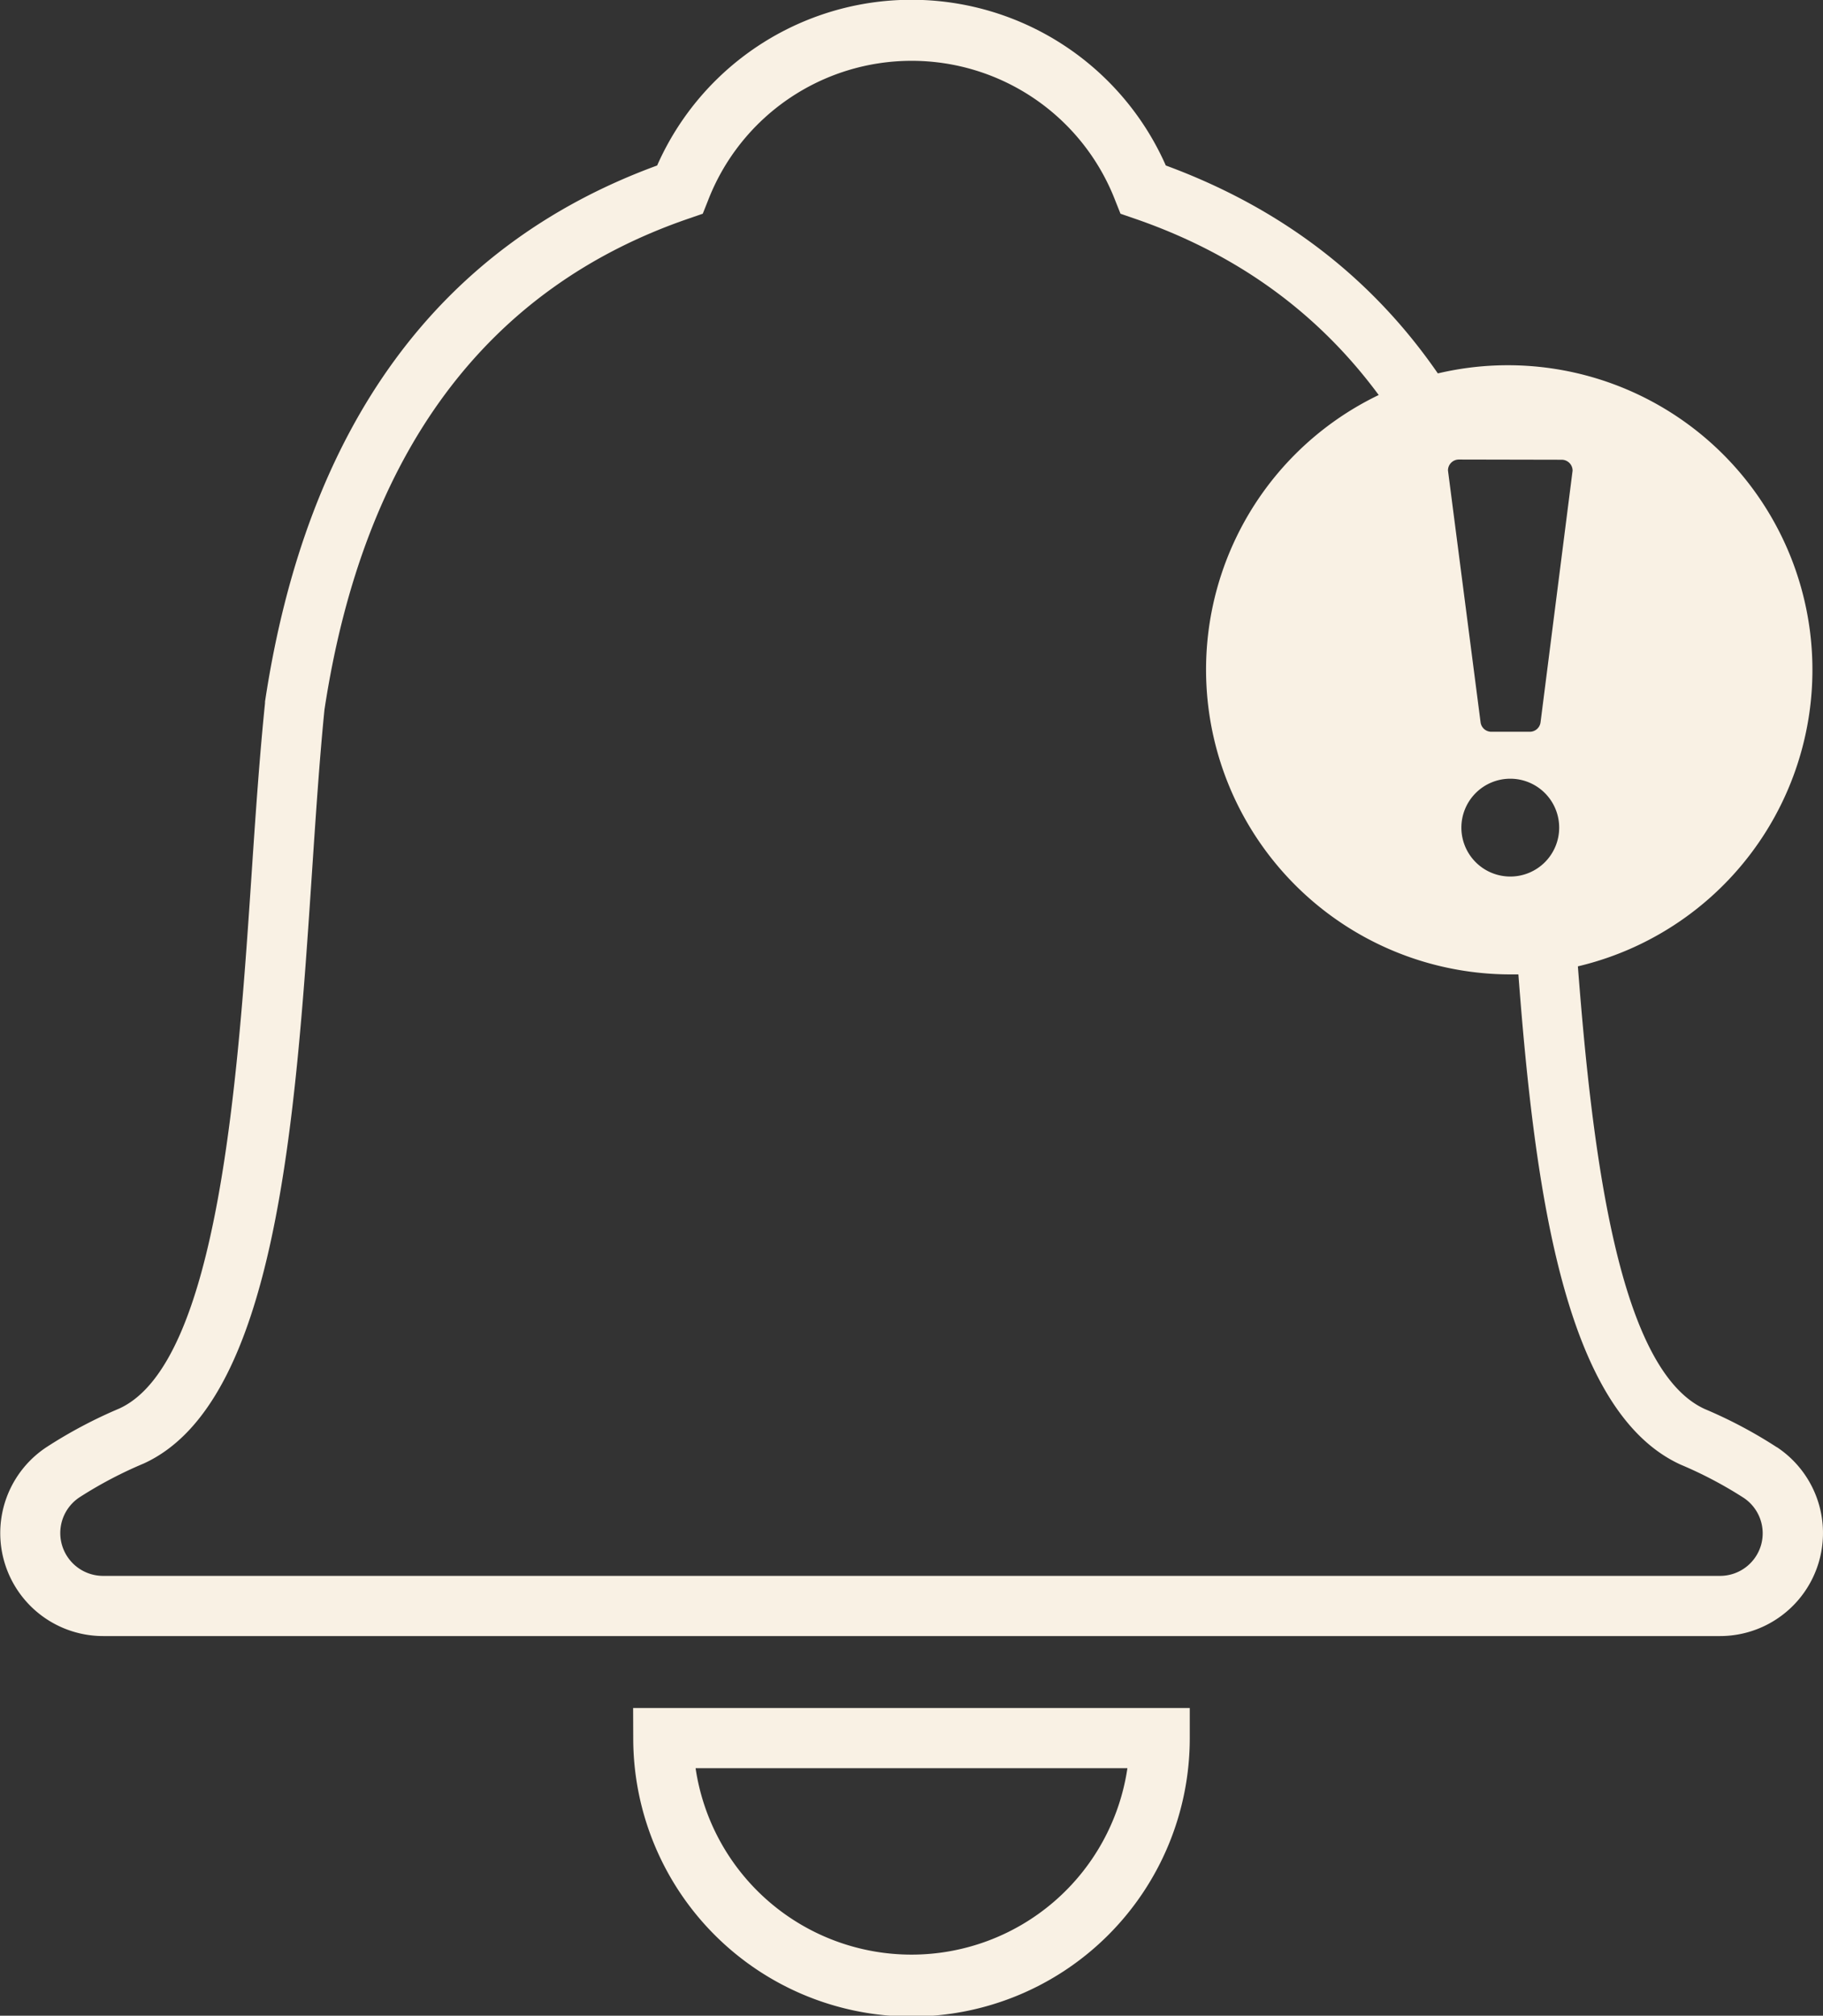
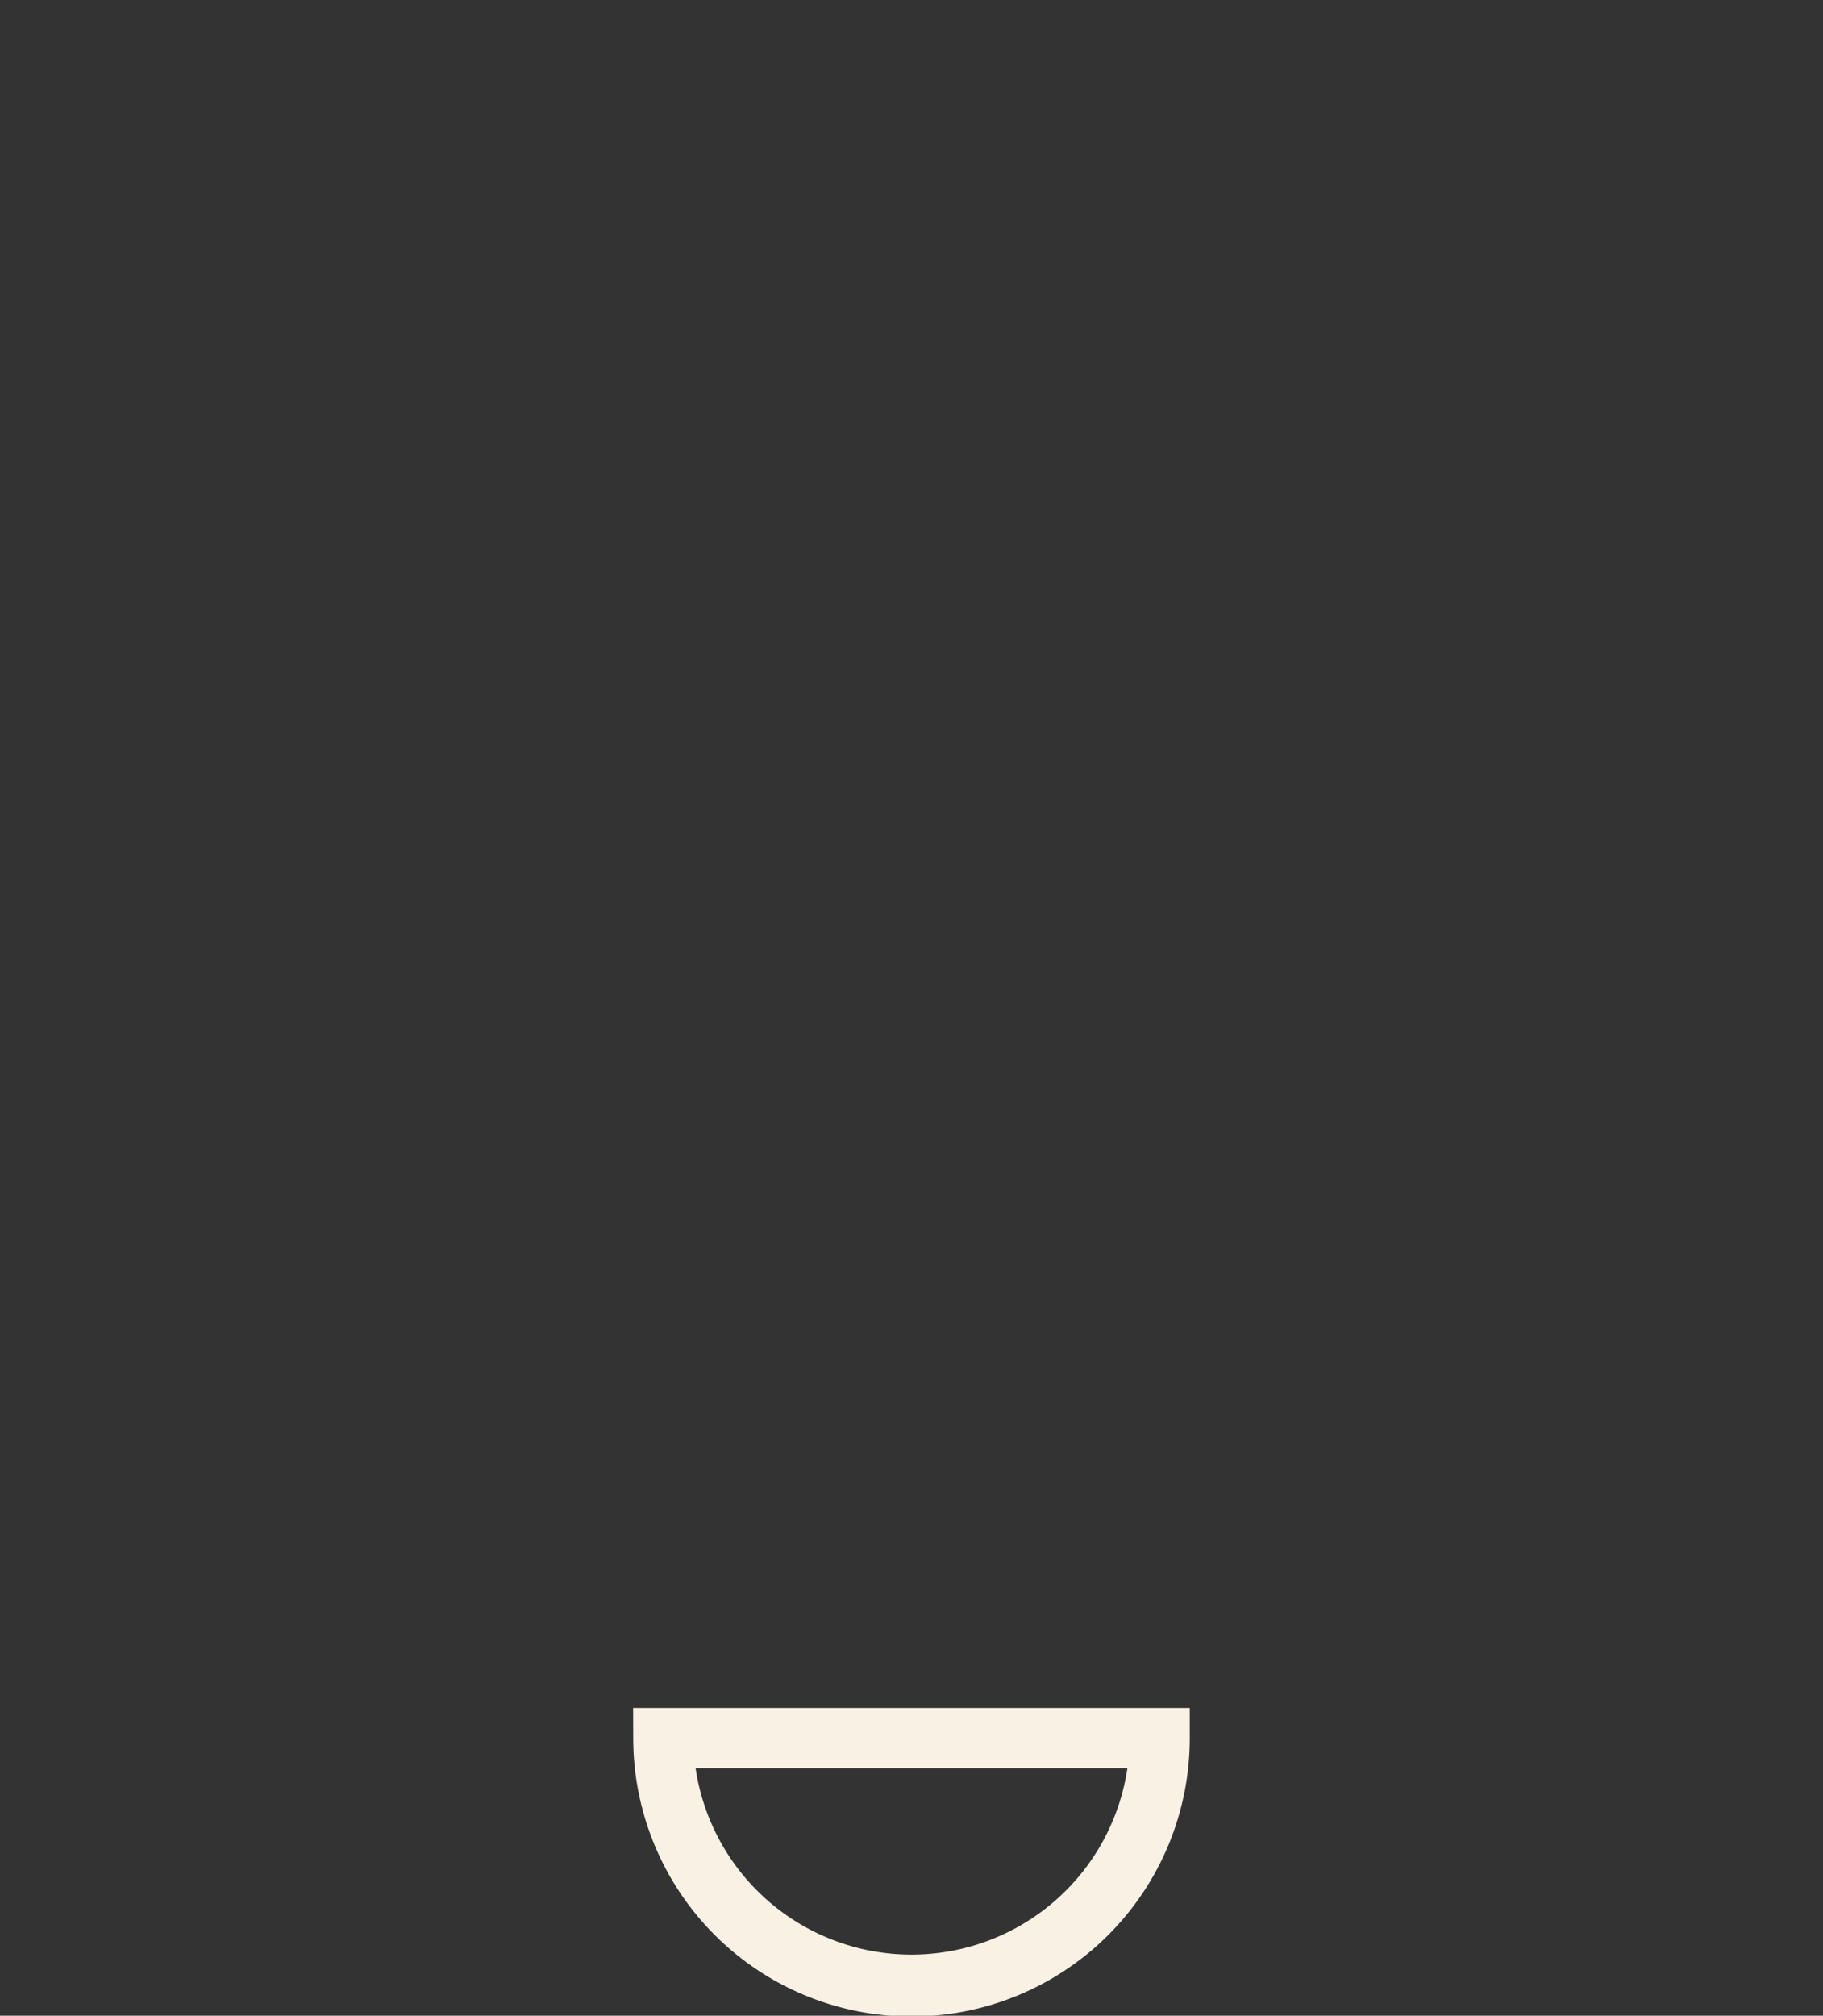
<svg xmlns="http://www.w3.org/2000/svg" viewBox="0 0 350.82 387.81">
  <rect x="0" y="0" width="350.82" height="387.81" fill="#333333" stroke="none" />
  <defs>
    <style>.cls-1{fill:#f9f1e4;}</style>
  </defs>
  <g id="Layer_2" data-name="Layer 2">
    <g id="Layer_1-2" data-name="Layer 1">
-       <path class="cls-1" d="M341.92,278.43a88.83,88.83,0,0,0-13.85-7.34c-16.44-7.49-21.59-48.32-24.42-85.17A58.61,58.61,0,1,0,276.7,71.84q-19.17-27.78-52.35-40a53.51,53.51,0,0,0-97.89,0C84.37,47.26,59,81.92,51,135l0,.28C50,145,49.23,156,48.52,166.62,45.83,207,42.14,262.25,22.94,271a90.27,90.27,0,0,0-14,7.43,19.81,19.81,0,0,0,10.94,36.34H331a19.82,19.82,0,0,0,10.95-36.34ZM290.65,168.64a9.41,9.41,0,1,1,9.4-9.4A9.4,9.4,0,0,1,290.65,168.64Zm9.89-80.19a2.1,2.1,0,0,1,2.09,2.1L296.46,139a2.09,2.09,0,0,1-2.07,1.79H287a2.09,2.09,0,0,1-2.07-1.78l-6.28-48.5a2.1,2.1,0,0,1,2.1-2.1Zm38.34,208.87a8.21,8.21,0,0,1-7.91,5.87H19.84a8.24,8.24,0,0,1-4.55-15.11,80,80,0,0,1,12.35-6.5c25.6-11.65,29.23-66.13,32.43-114.21.7-10.49,1.42-21.33,2.37-30.83C69.94,87.17,93.57,55.35,132.69,42l2.55-.88,1-2.51a42,42,0,0,1,78.39,0l1,2.51,2.55.88q29.49,10.09,47.14,34a58.63,58.63,0,0,0,25.39,111.47c.5,0,1,0,1.49,0,3.21,42.21,9,84.18,31.23,94.32a78.94,78.94,0,0,1,12.16,6.41A8.2,8.2,0,0,1,338.88,297.32Z" />
      <path class="cls-1" d="M121.86,334.42a53.55,53.55,0,0,0,107.1,0l0-5.81H121.84Zm95.1,5.77a42,42,0,0,1-83.1,0Z" />
    </g>
  </g>
</svg>